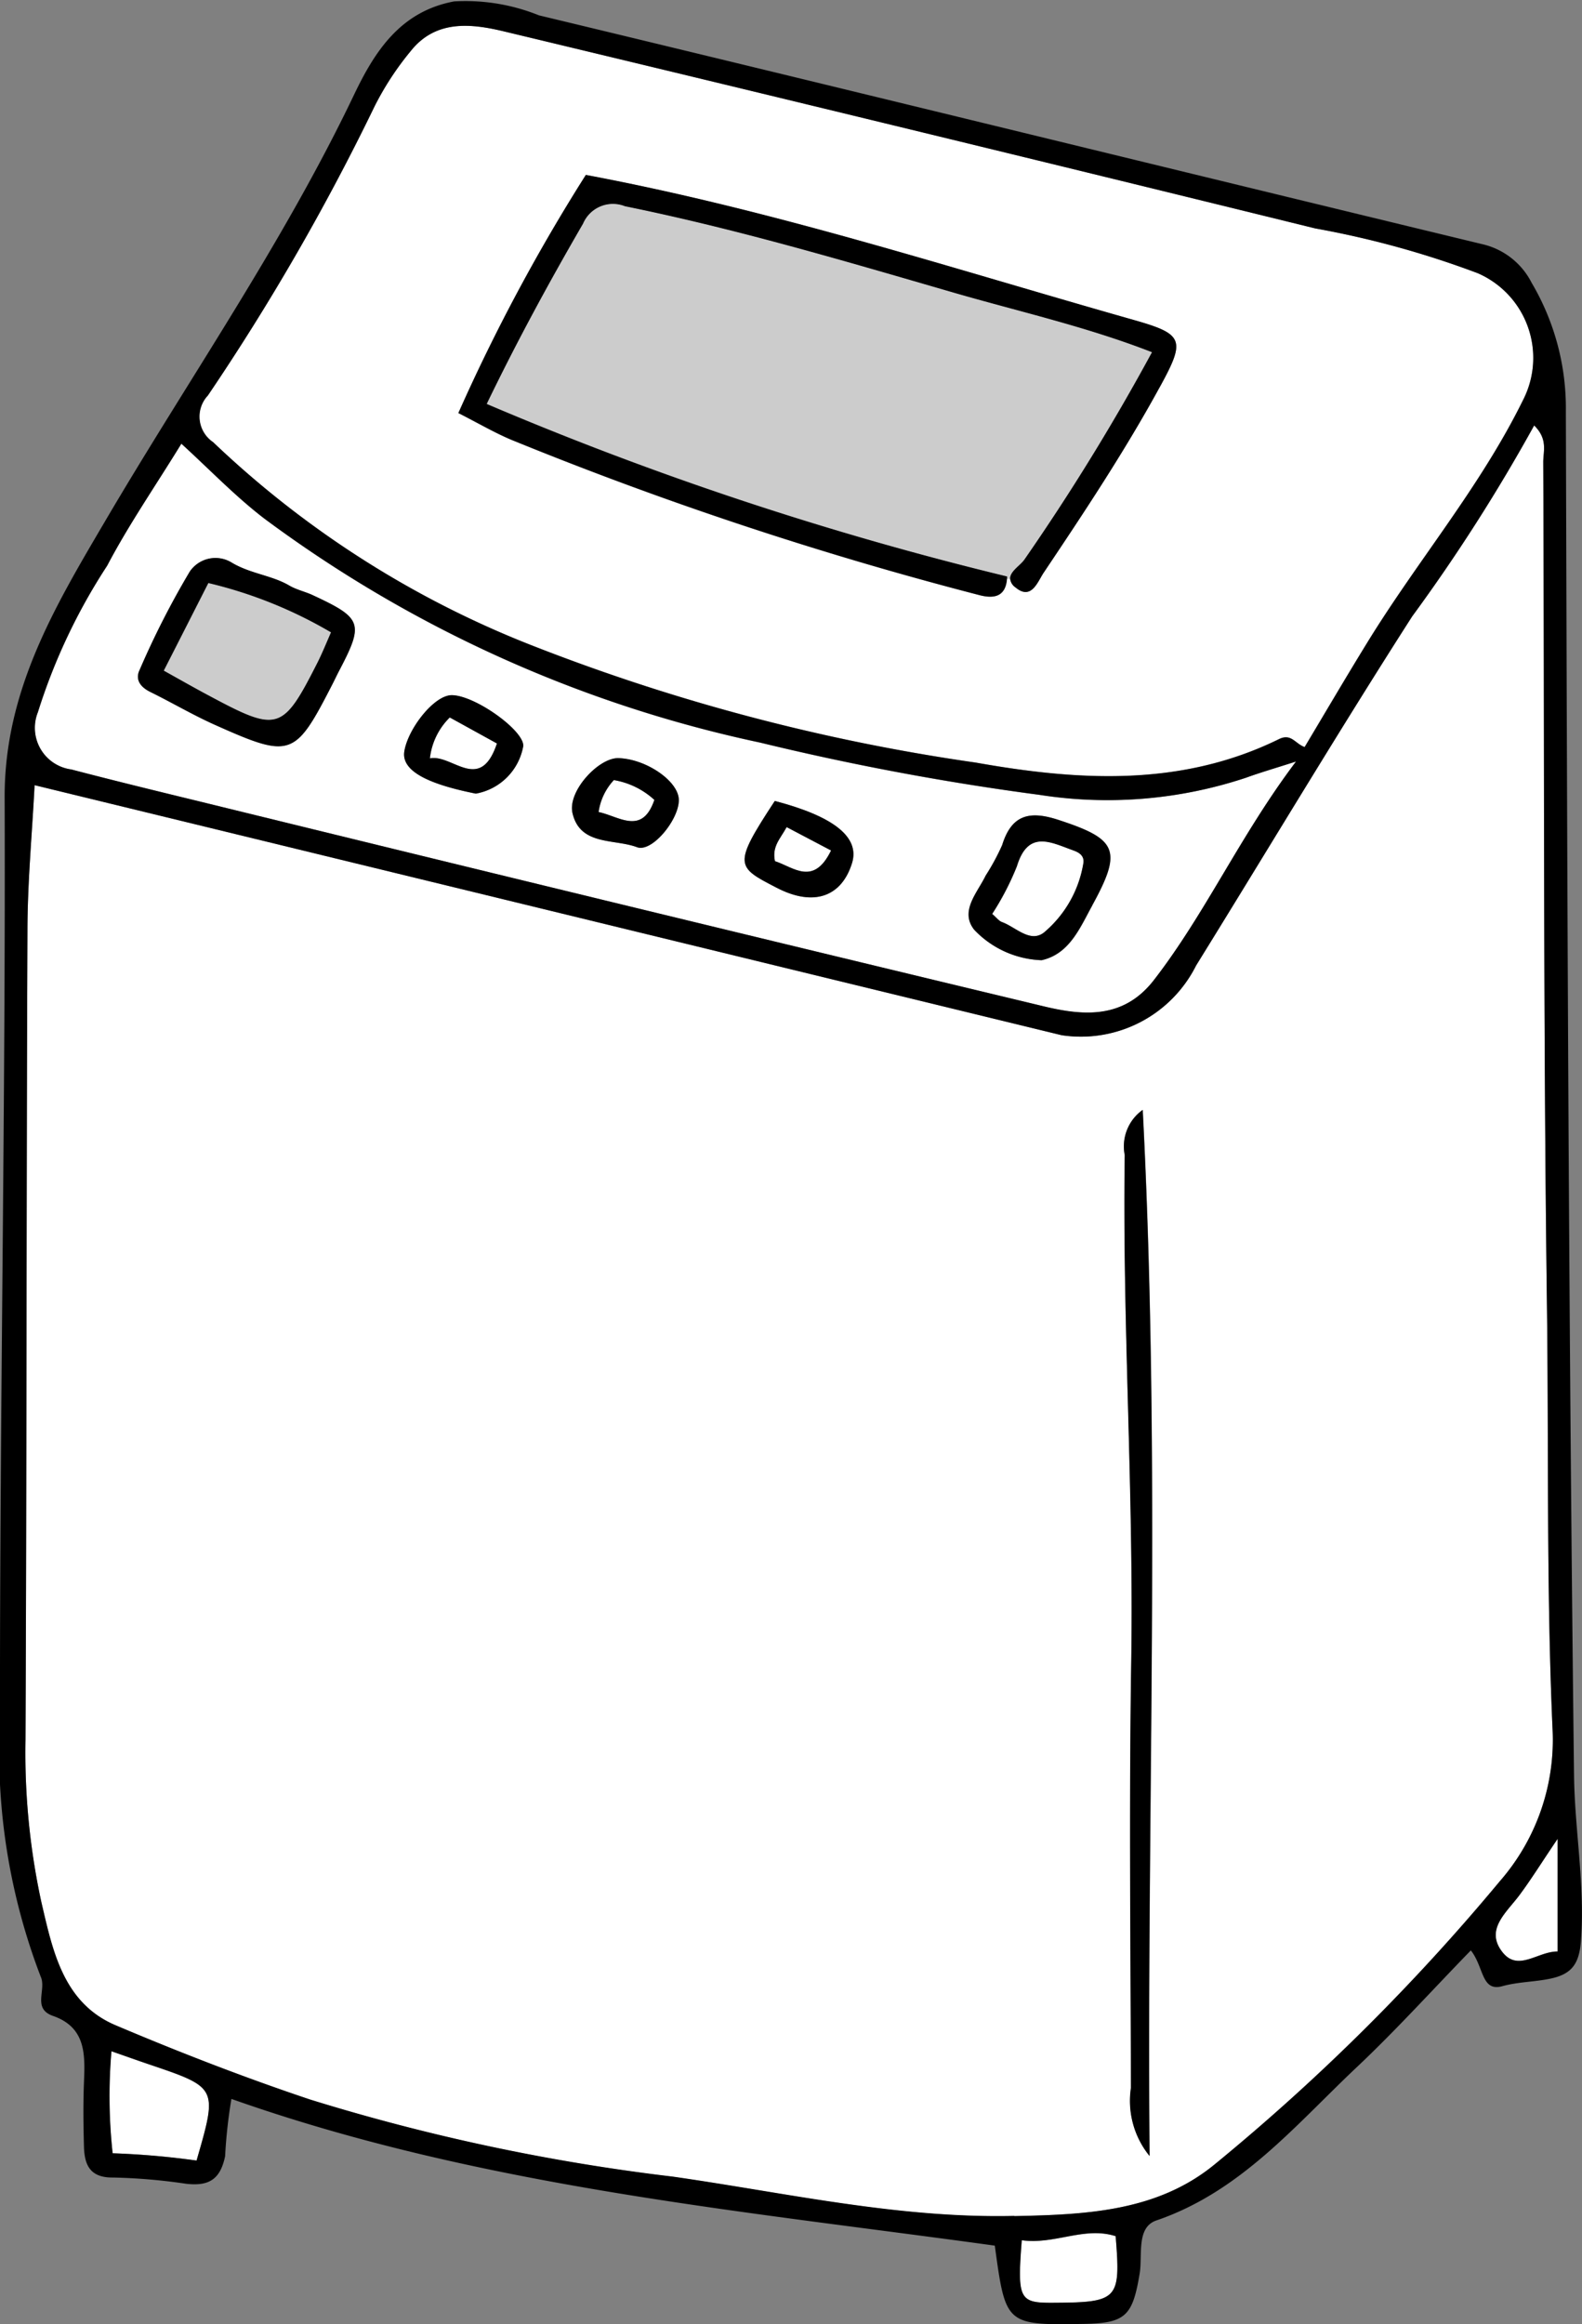
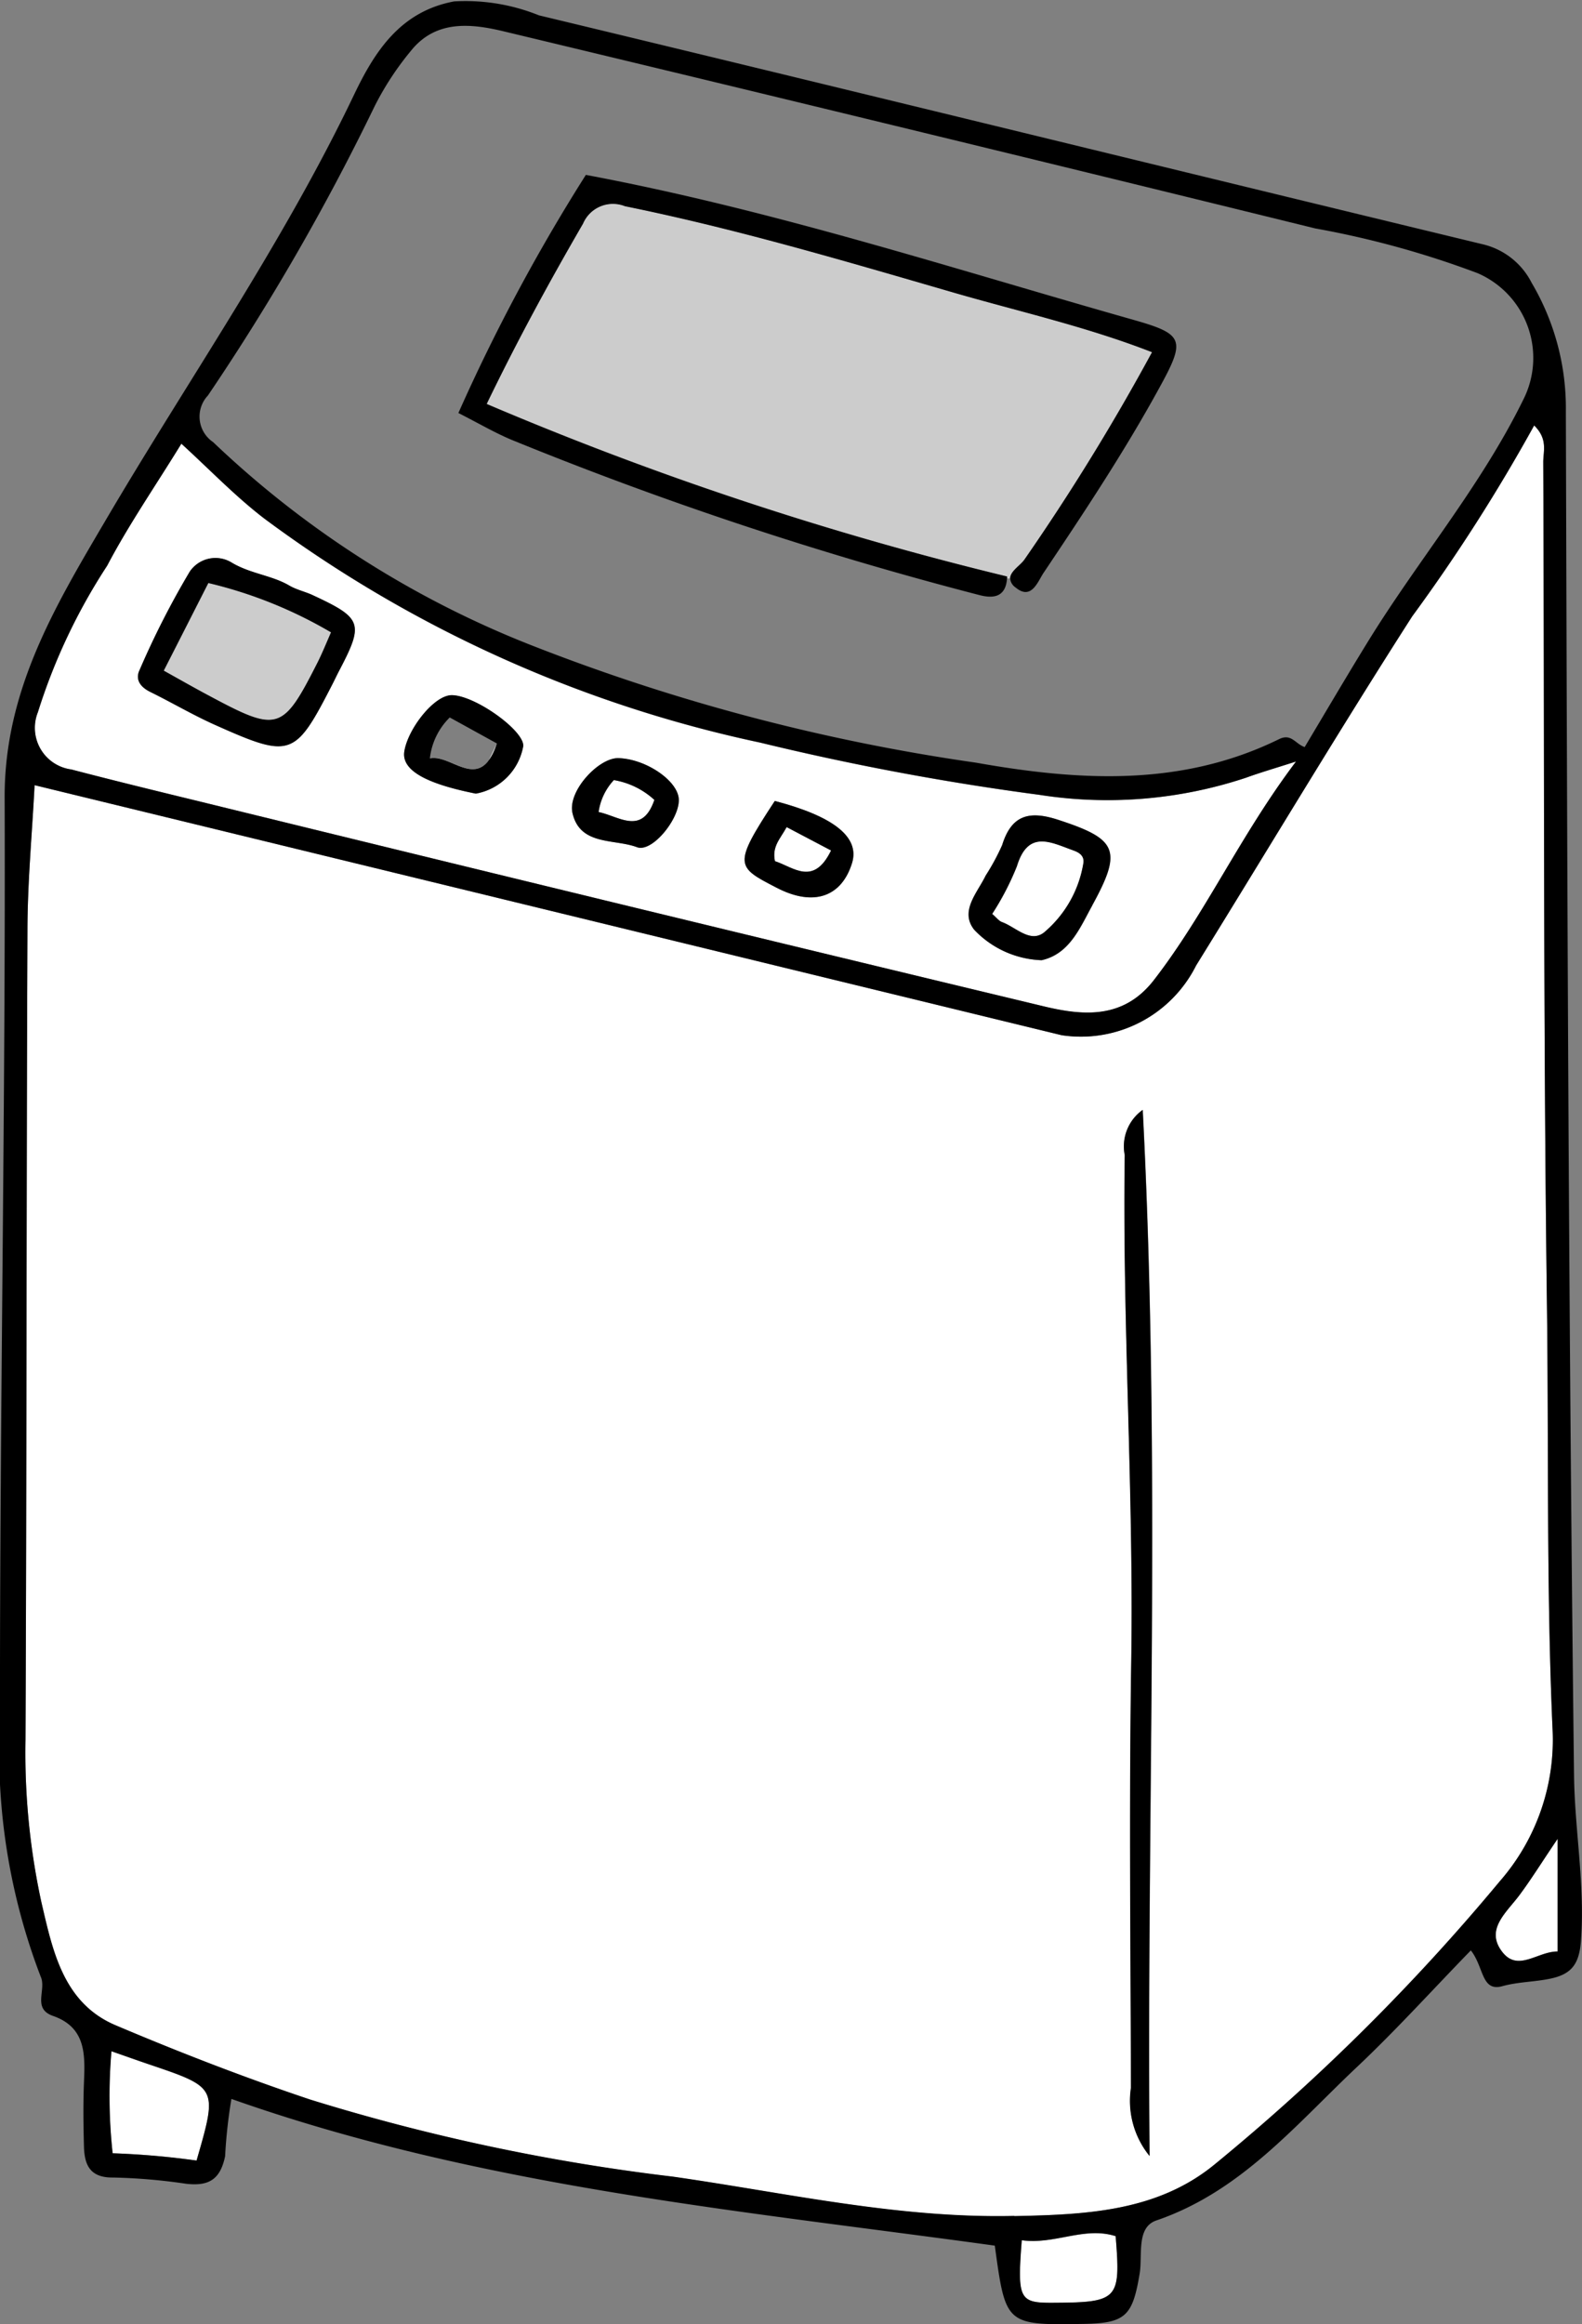
<svg xmlns="http://www.w3.org/2000/svg" id="Group_23" data-name="Group 23" width="48.7" height="71.499" viewBox="0 0 48.7 71.499">
  <rect x="0" y="0" width="48.7" height="71.499" fill="#808080" stroke="none" />
  <defs>
    <clipPath id="clip-path">
      <rect id="Rectangle_19" data-name="Rectangle 19" width="48.7" height="71.499" fill="none" />
    </clipPath>
  </defs>
  <g id="Group_22" data-name="Group 22" clip-path="url(#clip-path)">
    <path id="Path_54" data-name="Path 54" d="M199.953,243.3v3.467c-.6-.009-1.2.621-1.681.043-.575-.7.088-1.224.491-1.76.375-.5.7-1.03,1.189-1.75" transform="translate(-152.001 -186.737)" fill="#fff" />
    <path id="Path_55" data-name="Path 55" d="M50.382,96.359a6.61,6.61,0,0,1-1.623,4.713,64.785,64.785,0,0,1-8.766,8.7c-1.782,1.47-3.993,1.554-6.18,1.6-3.562.082-7.021-.709-10.516-1.209a62.688,62.688,0,0,1-11.158-2.371c-2.023-.677-4.017-1.45-5.982-2.282-1.625-.687-1.946-2.31-2.293-3.793a21.678,21.678,0,0,1-.489-5c.037-8.286.026-16.571.06-24.857,0-1.5.142-2.991.22-4.506q15.852,3.856,31.615,7.691A3.965,3.965,0,0,0,39.412,72.9c2.217-3.579,4.381-7.2,6.652-10.74a54.327,54.327,0,0,0,3.754-5.872c.431.422.278.8.28,1.129.037,8.609,0,17.218.112,25.824.06,4.374-.02,8.751.172,13.119m-12.4,13.162c-.095-10.628.353-21.25-.211-32.179a1.373,1.373,0,0,0-.554,1.392c-.076,5.193.28,10.38.2,15.576-.069,4.37-.02,8.742-.009,13.113a2.686,2.686,0,0,0,.573,2.1" transform="translate(-2.59 -43.2)" fill="#fff" />
-     <path id="Path_56" data-name="Path 56" d="M65.753,11.015a2.84,2.84,0,0,1,1.4,3.9c-1.317,2.679-3.256,4.952-4.806,7.478-.655,1.064-1.286,2.142-1.92,3.2-.293-.1-.409-.431-.791-.243-3.01,1.476-6.163,1.284-9.331.722a61.15,61.15,0,0,1-13.7-3.618,30.174,30.174,0,0,1-9.783-6.234.946.946,0,0,1-.162-1.437A71.186,71.186,0,0,0,31.8,5.88a9.063,9.063,0,0,1,1.114-1.7c.774-.97,1.87-.84,2.87-.6q12.493,2.993,24.971,6.06a28.51,28.51,0,0,1,5,1.377m-9.788,3.513c.8-1.455.746-1.631-.787-2.066C49.606,10.883,44.092,9.082,38.3,8a56.723,56.723,0,0,0-3.924,7.325c.631.321,1.123.61,1.642.827a112.993,112.993,0,0,0,14.367,4.764c.39.106.838.125.881-.506l.095,0a.372.372,0,0,0,.166.276c.489.409.681-.177.866-.452,1.25-1.864,2.493-3.734,3.571-5.706" transform="translate(-20.267 -2.615)" fill="#fff" />
    <path id="Path_57" data-name="Path 57" d="M42,68.99c.427-.155.862-.282,1.545-.5-1.718,2.276-2.778,4.668-4.375,6.728-.931,1.2-2.159,1.1-3.374.81Q22.83,72.914,9.881,69.74c-1.349-.328-2.7-.657-4.036-1.006a1.291,1.291,0,0,1-1.028-1.76,18.141,18.141,0,0,1,2.131-4.506c.659-1.256,1.472-2.431,2.284-3.752.877.8,1.66,1.618,2.549,2.3a39.289,39.289,0,0,0,15.265,6.894,81.779,81.779,0,0,0,8.6,1.608A13.53,13.53,0,0,0,42,68.99m-4.724,3.926c.94-1.711.767-2.043-1.062-2.637-.875-.282-1.422-.147-1.709.78A7,7,0,0,1,34,72c-.256.53-.806,1.093-.353,1.666a3,3,0,0,0,2.075.937c.855-.192,1.176-.989,1.558-1.685m-7.4-1.306c.241-.791-.558-1.431-2.379-1.907-1.3,1.98-1.192,2.023.054,2.668,1.155.6,2.008.269,2.325-.761m-6.62-.485c.461.173,1.3-.858,1.287-1.459-.009-.571-1-1.256-1.86-1.28-.6-.017-1.562,1.006-1.414,1.683.229,1.017,1.287.793,1.987,1.056m-3.5-3.105c.039-.474-1.47-1.558-2.192-1.571-.549-.011-1.366,1.043-1.469,1.737-.1.661.94,1.039,2.2,1.291a1.805,1.805,0,0,0,1.457-1.457m-5.683-2.291c.789-1.5.737-1.646-.825-2.37-.226-.1-.478-.157-.69-.28-.537-.317-1.2-.364-1.774-.707a.955.955,0,0,0-1.293.274,26.16,26.16,0,0,0-1.541,3.019c-.149.3.017.532.323.683.666.328,1.308.707,1.985,1.011,2.355,1.052,2.469,1,3.625-1.25.065-.127.125-.254.189-.379" transform="translate(-3.65 -45.064)" fill="#fff" />
    <path id="Path_58" data-name="Path 58" d="M137.988,295.578c.16,1.957.08,2.039-1.931,2.049-1.039.007-1.1-.11-.959-1.924,1.015.142,1.929-.435,2.89-.125" transform="translate(-103.644 -226.785)" fill="#fff" />
    <path id="Path_59" data-name="Path 59" d="M84.919,31.611A68.37,68.37,0,0,1,81,37.981c-.123.186-.446.364-.446.59l-.095,0c0-.02,0-.039,0-.058A102.238,102.238,0,0,1,64.437,33.2c.943-1.953,1.931-3.763,2.967-5.549a1,1,0,0,1,1.291-.535c3.42.694,6.762,1.685,10.109,2.655,2.03.589,4.1,1.05,6.116,1.836" transform="translate(-49.455 -20.776)" fill="#ccc" />
    <path id="Path_60" data-name="Path 60" d="M133.886,111.615c.16.056.336.155.306.379a3.523,3.523,0,0,1-1.164,2.1c-.442.416-.905-.116-1.345-.278-.093-.035-.164-.132-.3-.25a8.488,8.488,0,0,0,.761-1.468c.347-1.142,1.058-.73,1.743-.487" transform="translate(-100.836 -85.453)" fill="#fff" />
    <path id="Path_61" data-name="Path 61" d="M104.265,110.152c-.539,1.108-1.153.515-1.728.328-.095-.457.162-.681.36-1.047.429.224.849.446,1.368.72" transform="translate(-78.681 -83.989)" fill="#fff" />
    <path id="Path_62" data-name="Path 62" d="M80.973,103.823c-.377,1.1-1.082.506-1.717.373a1.815,1.815,0,0,1,.47-.983,2.438,2.438,0,0,1,1.248.61" transform="translate(-60.829 -79.216)" fill="#fff" />
-     <path id="Path_63" data-name="Path 63" d="M59,95.727c-.519,1.551-1.377.319-2.064.459a2.085,2.085,0,0,1,.612-1.259l1.452.8" transform="translate(-43.7 -72.857)" fill="#fff" />
+     <path id="Path_63" data-name="Path 63" d="M59,95.727c-.519,1.551-1.377.319-2.064.459l1.452.8" transform="translate(-43.7 -72.857)" fill="#fff" />
    <path id="Path_64" data-name="Path 64" d="M26.83,78.677c-.14.319-.265.631-.416.931-1.071,2.112-1.217,2.155-3.334,1.021-.435-.23-.862-.474-1.4-.773.485-.95.916-1.8,1.375-2.7a13.632,13.632,0,0,1,3.775,1.517" transform="translate(-16.639 -59.22)" fill="#ccc" />
    <path id="Path_65" data-name="Path 65" d="M15.728,271.821c2.107.713,2.107.711,1.459,2.954a24.816,24.816,0,0,0-2.584-.224,16.165,16.165,0,0,1-.037-3.135c.433.151.8.283,1.162.405" transform="translate(-11.135 -208.312)" fill="#fff" />
    <path id="Path_66" data-name="Path 66" d="M45.279,60c.405.511.319,1.278.967,1.1.494-.136.987-.129,1.474-.231.666-.138.894-.455.948-1.164.129-1.713-.192-3.4-.213-5.081-.17-13.987-.211-27.977-.252-41.967A7.577,7.577,0,0,0,47.15,8.7a2.273,2.273,0,0,0-1.521-1.189C35.949,5.174,26.275,2.8,16.591.472a6.047,6.047,0,0,0-2.61-.429C12.324.352,11.538,1.58,10.9,2.912,8.708,7.5,5.8,11.669,3.233,16.037c-1.549,2.633-3.1,5.215-3.09,8.5C.175,34-.01,43.474,0,52.94a19.226,19.226,0,0,0,1.256,7.874c.177.4-.269.976.375,1.2,1,.349.991,1.162.955,2.013-.028.679-.02,1.362,0,2.043.022.56.209.927.905.916a17.785,17.785,0,0,1,2.239.192c.661.073,1.045-.095,1.2-.849a15.4,15.4,0,0,1,.194-1.761c7.646,2.7,15.6,3.424,23.5,4.513.334,2.45.334,2.45,2.778,2.407,1.261-.024,1.467-.267,1.681-1.547.093-.56-.112-1.42.513-1.634,2.6-.888,4.278-2.931,6.163-4.708,1.2-1.129,2.306-2.353,3.519-3.6m2.672.035c-.6-.009-1.2.621-1.681.043-.575-.7.088-1.224.492-1.76.375-.5.7-1.03,1.189-1.75ZM6.4,12.167a71.184,71.184,0,0,0,5.133-8.9,9.053,9.053,0,0,1,1.114-1.7c.774-.97,1.87-.84,2.87-.6q12.493,2.993,24.971,6.06a28.5,28.5,0,0,1,5,1.377,2.84,2.84,0,0,1,1.4,3.9c-1.317,2.679-3.256,4.952-4.805,7.478-.655,1.064-1.287,2.142-1.92,3.2-.293-.1-.409-.431-.791-.243-3.01,1.476-6.163,1.284-9.331.722a61.136,61.136,0,0,1-13.7-3.618A30.175,30.175,0,0,1,6.56,13.6.946.946,0,0,1,6.4,12.167M1.166,21.909A18.148,18.148,0,0,1,3.3,17.4c.66-1.256,1.472-2.431,2.284-3.752.877.8,1.659,1.618,2.549,2.3A39.288,39.288,0,0,0,23.4,22.842,81.813,81.813,0,0,0,32,24.45a13.537,13.537,0,0,0,6.353-.524c.427-.155.862-.282,1.545-.5C38.177,25.7,37.116,28.09,35.52,30.15c-.931,1.2-2.159,1.1-3.374.81Q19.18,27.85,6.23,24.676c-1.349-.328-2.7-.657-4.036-1.006a1.291,1.291,0,0,1-1.028-1.761M6.051,66.464a24.88,24.88,0,0,0-2.584-.224A16.165,16.165,0,0,1,3.431,63.1c.433.151.8.282,1.162.405,2.107.713,2.107.711,1.459,2.954m26.361,4.379c-1.039.007-1.1-.11-.959-1.924,1.015.142,1.929-.435,2.89-.125.159,1.956.08,2.039-1.931,2.049m-1.189-2.672c-3.562.082-7.021-.709-10.516-1.209a62.688,62.688,0,0,1-11.158-2.37c-2.023-.677-4.017-1.45-5.982-2.282C1.942,61.622,1.621,60,1.274,58.517a21.688,21.688,0,0,1-.489-5c.037-8.286.026-16.571.06-24.857,0-1.5.142-2.991.22-4.506q15.852,3.856,31.615,7.691A3.965,3.965,0,0,0,36.821,29.7c2.218-3.579,4.381-7.2,6.652-10.74a54.332,54.332,0,0,0,3.754-5.872c.431.422.278.8.28,1.129.036,8.609,0,17.218.112,25.824.06,4.374-.019,8.751.173,13.119a6.61,6.61,0,0,1-1.623,4.713,64.772,64.772,0,0,1-8.766,8.7c-1.782,1.47-3.993,1.554-6.18,1.6" transform="translate(0 0)" />
    <path id="Path_67" data-name="Path 67" d="M76.7,36.06c.39.106.838.125.881-.506,0-.02,0-.039,0-.058A102.261,102.261,0,0,1,61.562,30.19c.944-1.952,1.931-3.763,2.967-5.549a1,1,0,0,1,1.291-.535c3.42.694,6.762,1.685,10.109,2.655,2.03.588,4.1,1.05,6.116,1.836a68.33,68.33,0,0,1-3.922,6.37c-.123.185-.446.364-.446.59a.372.372,0,0,0,.166.276c.489.409.681-.177.866-.453,1.25-1.864,2.493-3.734,3.571-5.706.8-1.455.746-1.631-.787-2.067-5.573-1.577-11.087-3.379-16.877-4.465a56.707,56.707,0,0,0-3.924,7.325c.631.321,1.123.61,1.642.827A112.994,112.994,0,0,0,76.7,36.06" transform="translate(-46.581 -17.762)" />
    <path id="Path_68" data-name="Path 68" d="M149.437,146.849a1.374,1.374,0,0,0-.554,1.392c-.075,5.193.28,10.38.2,15.576-.069,4.37-.02,8.742-.009,13.113a2.686,2.686,0,0,0,.573,2.1c-.095-10.628.353-21.25-.211-32.179" transform="translate(-114.26 -112.707)" />
    <path id="Path_69" data-name="Path 69" d="M130.5,112.34c.855-.192,1.176-.989,1.558-1.685.94-1.711.767-2.043-1.062-2.638-.875-.282-1.422-.146-1.709.78a6.964,6.964,0,0,1-.509.94c-.256.53-.806,1.093-.353,1.666a3,3,0,0,0,2.075.937m-.761-2.888c.347-1.142,1.058-.73,1.743-.487.159.056.336.155.306.38a3.522,3.522,0,0,1-1.164,2.1c-.442.415-.9-.117-1.345-.278-.093-.034-.164-.131-.3-.25a8.465,8.465,0,0,0,.761-1.468" transform="translate(-98.437 -82.802)" />
    <path id="Path_70" data-name="Path 70" d="M99.574,108.643c1.155.6,2.008.269,2.325-.761.241-.791-.558-1.431-2.379-1.907-1.3,1.98-1.192,2.023.054,2.668m.31-1.864c.429.224.849.446,1.368.72-.539,1.108-1.153.515-1.728.328-.095-.457.162-.681.36-1.047" transform="translate(-75.669 -81.336)" />
    <path id="Path_71" data-name="Path 71" d="M77.735,103.05c.461.173,1.3-.858,1.286-1.459-.009-.571-1-1.256-1.86-1.28-.6-.017-1.562,1.006-1.414,1.683.229,1.017,1.287.793,1.987,1.056m-.713-2.064a2.438,2.438,0,0,1,1.248.61c-.377,1.1-1.082.506-1.717.373a1.815,1.815,0,0,1,.47-.983" transform="translate(-58.125 -76.989)" />
    <path id="Path_72" data-name="Path 72" d="M55.711,95.007a1.805,1.805,0,0,0,1.457-1.457c.039-.474-1.47-1.558-2.192-1.571-.549-.011-1.366,1.043-1.47,1.737-.1.661.94,1.039,2.2,1.291m-.8-2.342,1.452.8c-.519,1.551-1.377.319-2.064.459a2.085,2.085,0,0,1,.612-1.259" transform="translate(-41.061 -70.594)" />
    <path id="Path_73" data-name="Path 73" d="M18.643,77.949c.666.327,1.308.707,1.985,1.01,2.355,1.052,2.47,1,3.625-1.25.065-.127.125-.254.189-.379.789-1.5.737-1.646-.825-2.37-.226-.1-.478-.157-.689-.28-.537-.317-1.2-.364-1.774-.707a.955.955,0,0,0-1.293.274,26.086,26.086,0,0,0-1.541,3.019c-.149.3.017.532.323.683M20.433,74.6a13.637,13.637,0,0,1,3.775,1.517c-.14.319-.265.631-.416.931-1.071,2.112-1.217,2.155-3.334,1.021-.435-.231-.862-.474-1.4-.774.485-.95.916-1.8,1.375-2.7" transform="translate(-14.018 -56.665)" />
  </g>
</svg>